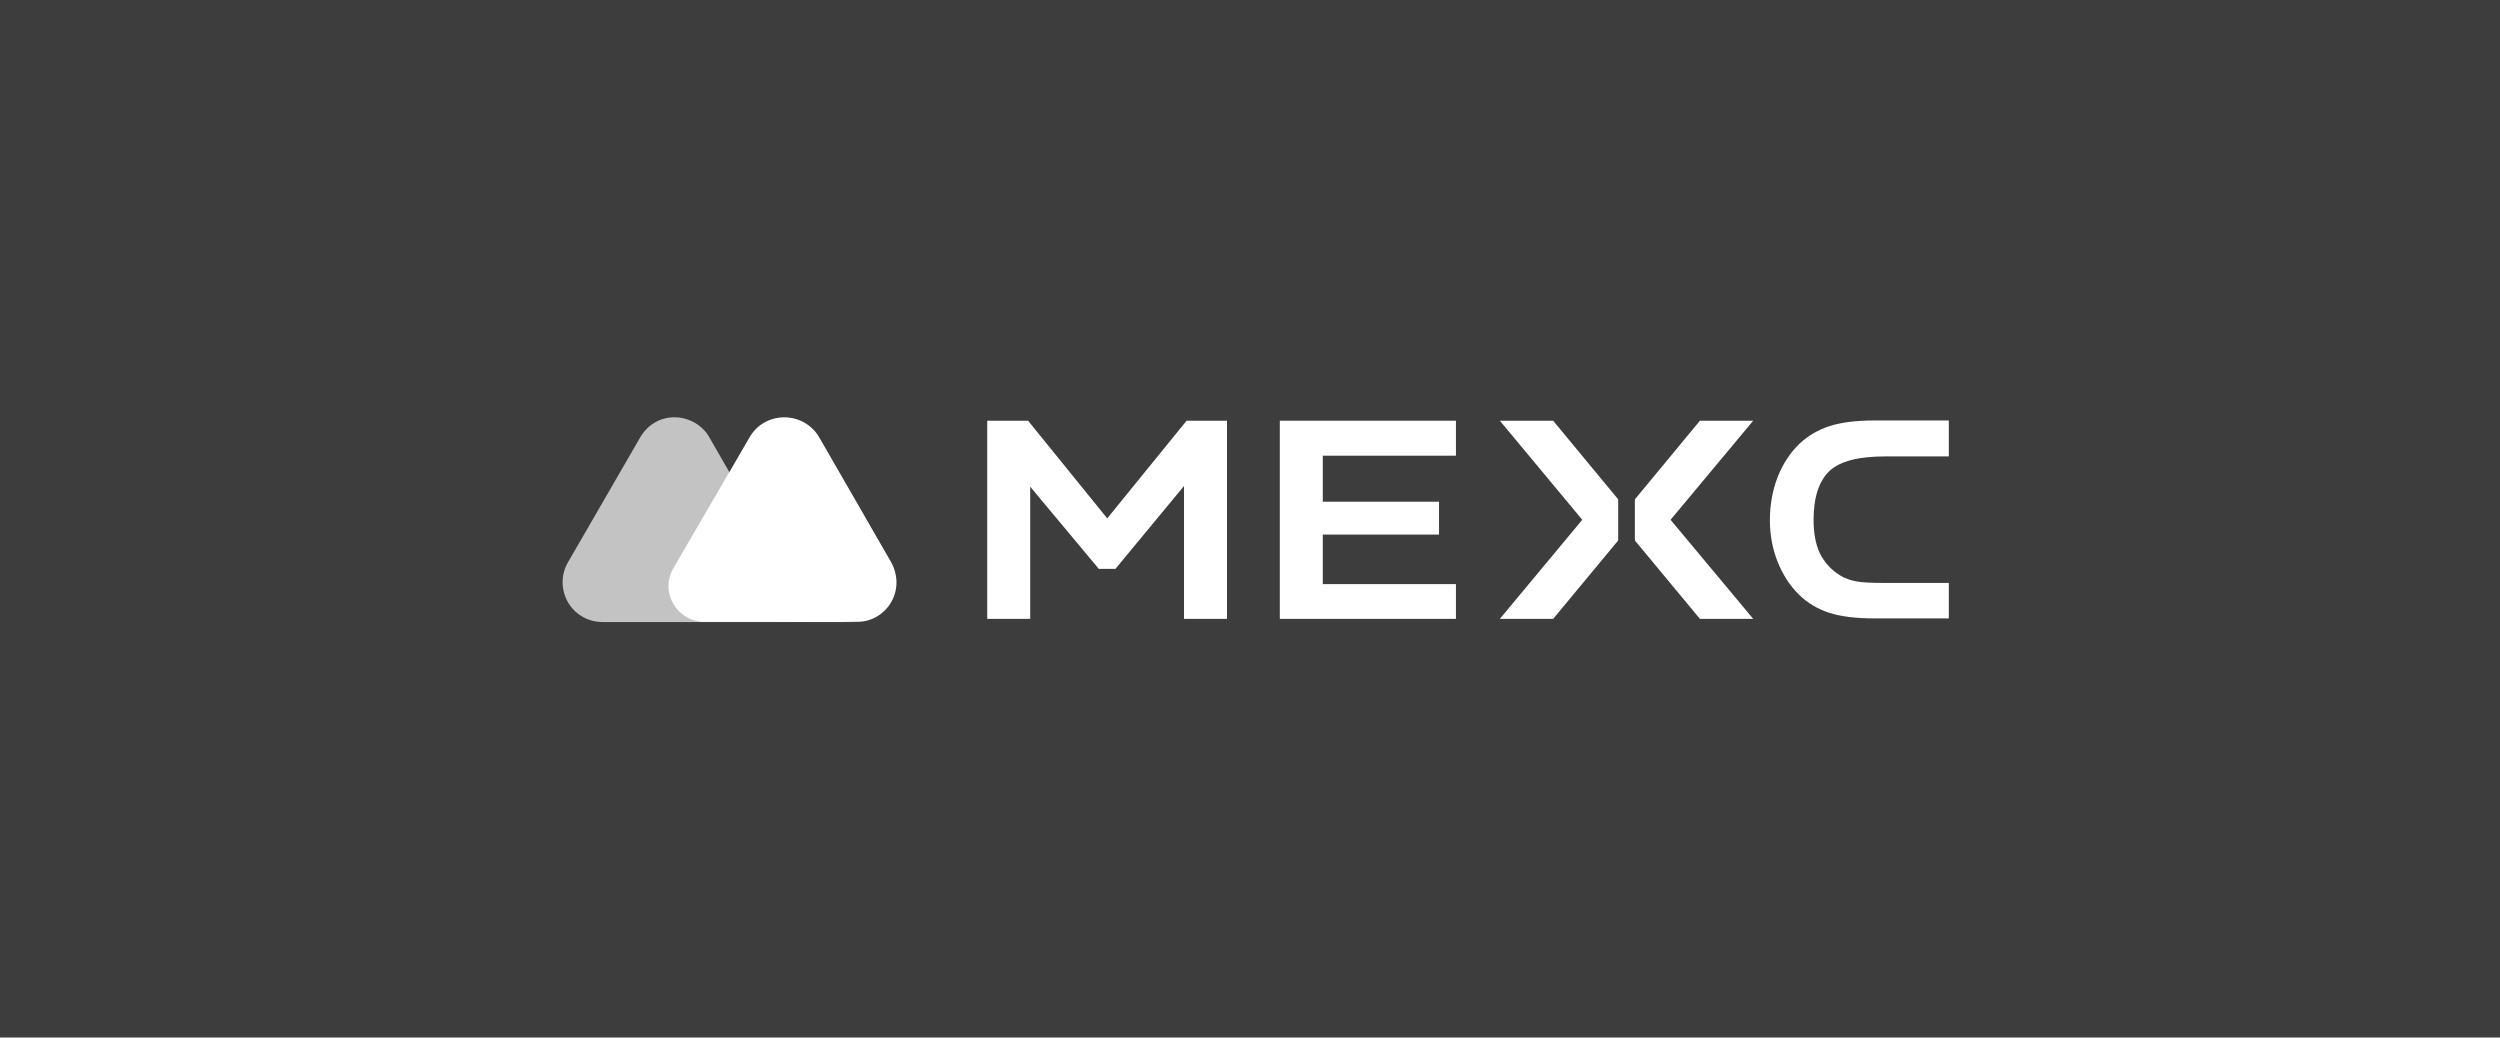
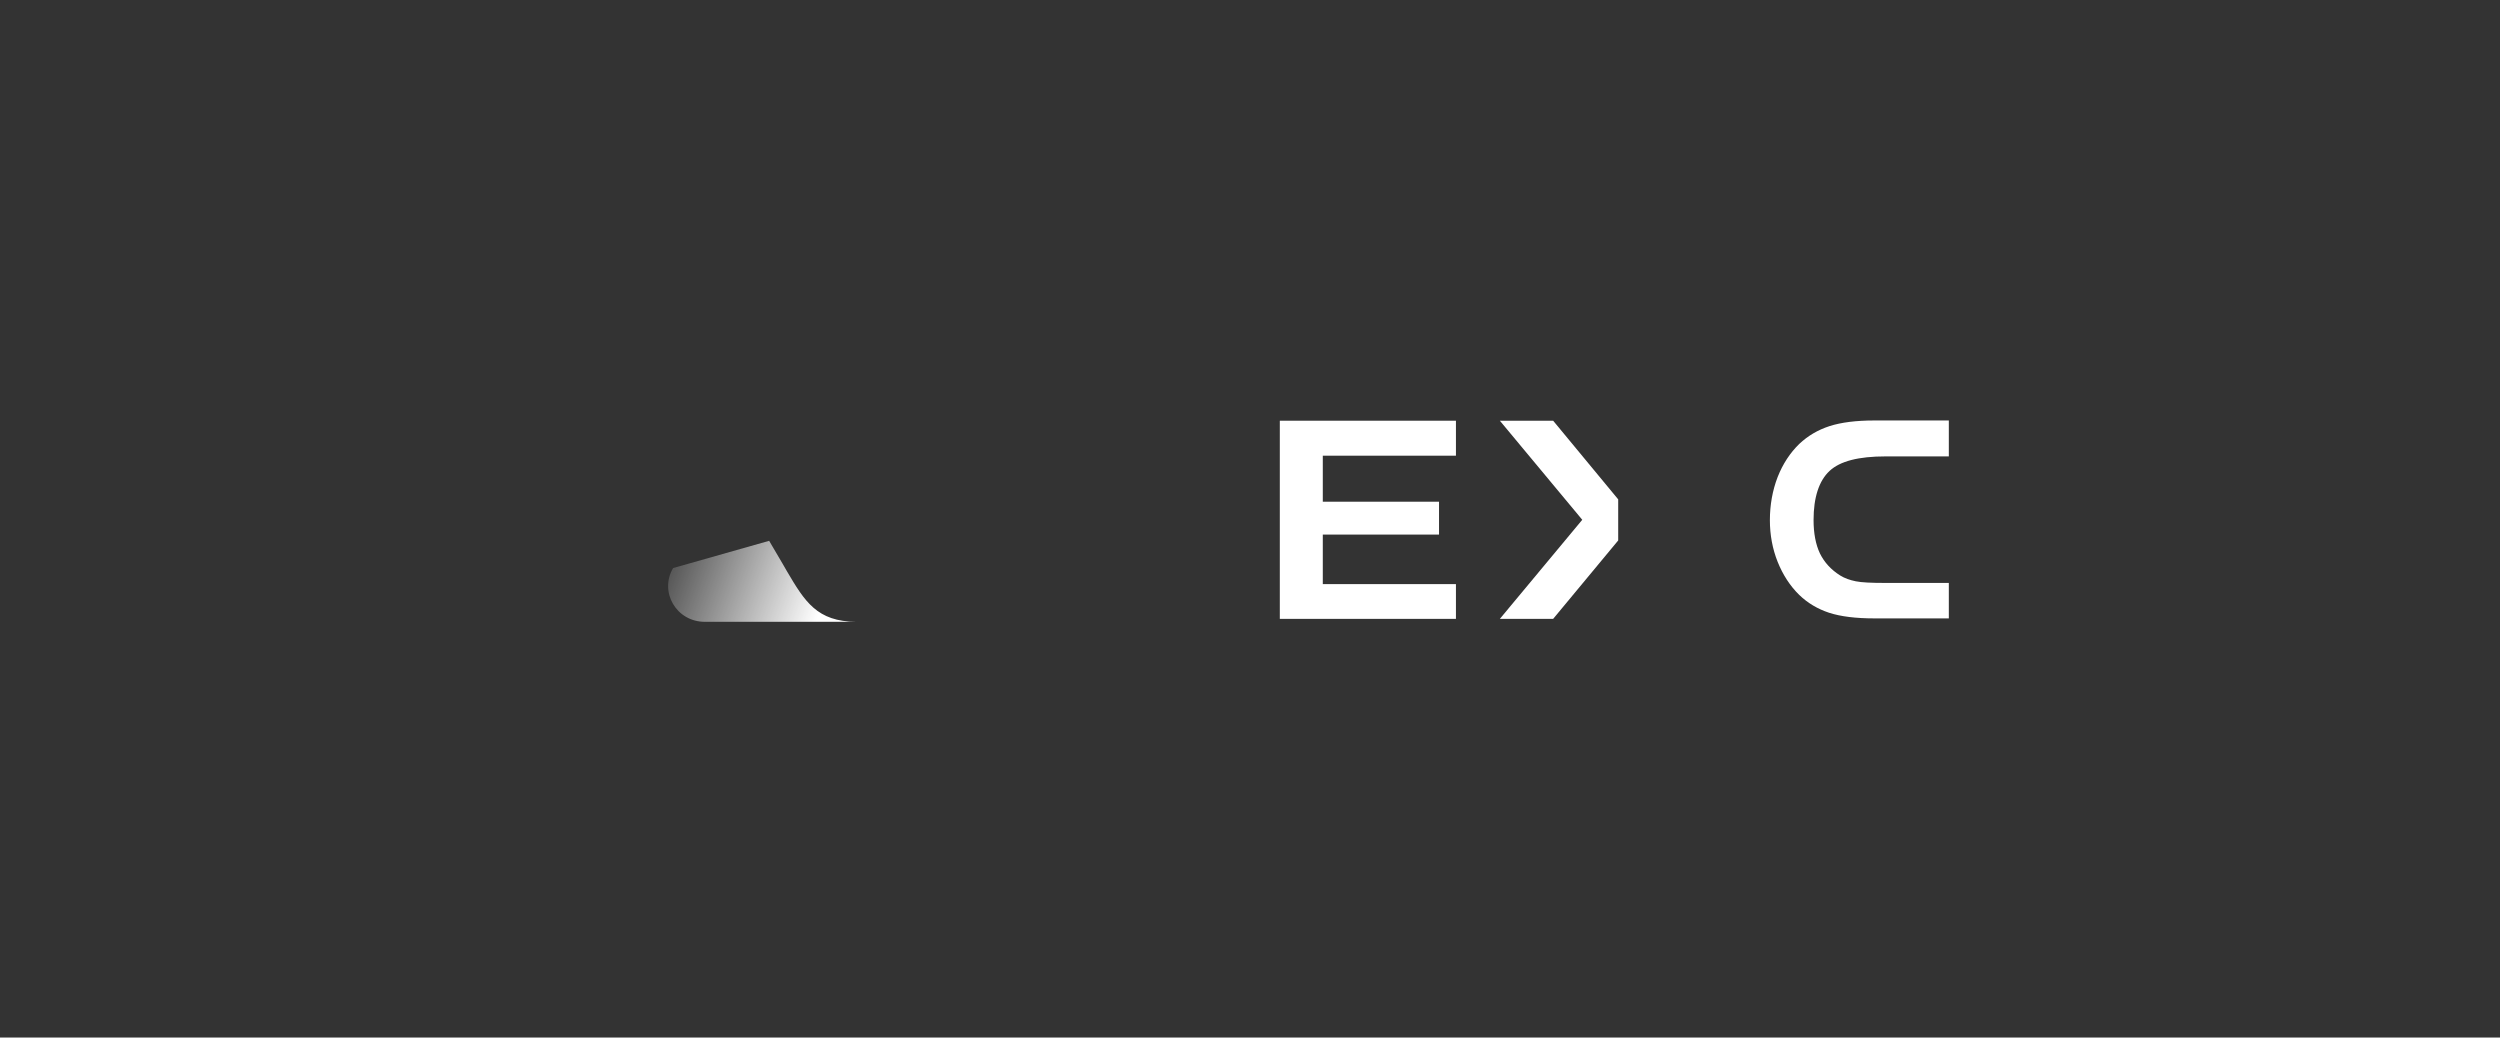
<svg xmlns="http://www.w3.org/2000/svg" width="200" height="83" viewBox="0 0 200 83" fill="none">
  <rect x="0" y="0" width="200" height="83" fill="#333333" stroke="none" />
-   <rect width="200" height="83" fill="white" fill-opacity="0.05" />
  <g clip-path="url(#clip0_68_1552)">
-     <path d="M71.281 44.956L65.514 34.945C64.256 32.86 61.156 32.841 59.935 35.039L53.886 45.444C52.759 47.36 54.149 49.745 56.422 49.745H68.576C70.849 49.764 72.559 47.285 71.281 44.956Z" fill="white" />
-     <path d="M62.959 45.744L62.602 45.125C62.264 44.542 61.531 43.303 61.531 43.303L56.647 34.813C55.389 32.935 52.383 32.766 51.124 35.151L45.432 44.993C44.249 47.059 45.658 49.745 48.212 49.764H60.292H65.439H68.501C65.382 49.782 64.387 48.148 62.959 45.744Z" fill="white" fill-opacity="0.69" />
-     <path d="M62.959 45.707L62.602 45.087C62.264 44.505 61.532 43.265 61.532 43.265L58.376 37.706L53.848 45.444C52.721 47.36 54.111 49.745 56.384 49.745H60.273H65.42H68.501C65.364 49.726 64.387 48.13 62.959 45.707Z" fill="url(#paint0_linear_68_1552)" />
+     <path d="M62.959 45.707L62.602 45.087C62.264 44.505 61.532 43.265 61.532 43.265L53.848 45.444C52.721 47.36 54.111 49.745 56.384 49.745H60.273H65.42H68.501C65.364 49.726 64.387 48.13 62.959 45.707Z" fill="url(#paint0_linear_68_1552)" />
    <path d="M146.363 37.676C147.208 36.887 148.692 36.512 150.852 36.512H155.906V33.638H149.932C148.504 33.638 147.302 33.788 146.363 34.089C145.442 34.389 144.634 34.859 143.939 35.516C143.207 36.23 142.624 37.113 142.211 38.164C141.798 39.235 141.591 40.4 141.591 41.62C141.591 42.785 141.798 43.912 142.211 44.945C142.624 45.978 143.207 46.879 143.939 47.593C144.616 48.25 145.423 48.72 146.325 49.02C147.246 49.321 148.467 49.471 149.932 49.471H155.906V46.635H150.852C149.706 46.635 148.917 46.598 148.467 46.504C147.997 46.41 147.565 46.26 147.208 46.034C146.494 45.583 145.949 45.001 145.592 44.269C145.254 43.555 145.085 42.653 145.085 41.602C145.085 39.798 145.517 38.465 146.363 37.676Z" fill="white" />
    <path d="M102.385 49.509H116.475V46.729H105.823V42.766H115.122V40.137H105.823V36.455H116.475V33.657H102.385V49.509Z" fill="white" />
    <path d="M119.988 33.657L126.581 41.583L119.988 49.509H124.252L129.456 43.236V39.949L124.252 33.657H119.988Z" fill="white" />
-     <path d="M135.993 33.657L130.789 39.949V43.236L135.993 49.509H140.257L133.645 41.583L140.257 33.657H135.993Z" fill="white" />
-     <path d="M88.578 41.47L82.247 33.657H78.978V49.509H82.416V38.935L87.902 45.508H89.235L94.721 38.878V49.509H98.159V33.657H94.928L88.578 41.47Z" fill="white" />
  </g>
  <defs>
    <linearGradient id="paint0_linear_68_1552" x1="52.232" y1="41.937" x2="66.266" y2="47.124" gradientUnits="userSpaceOnUse">
      <stop stop-color="white" stop-opacity="0" />
      <stop offset="1" stop-color="white" />
    </linearGradient>
    <clipPath id="clip0_68_1552">
      <rect width="111" height="17" fill="white" transform="translate(45 33)" />
    </clipPath>
  </defs>
</svg>